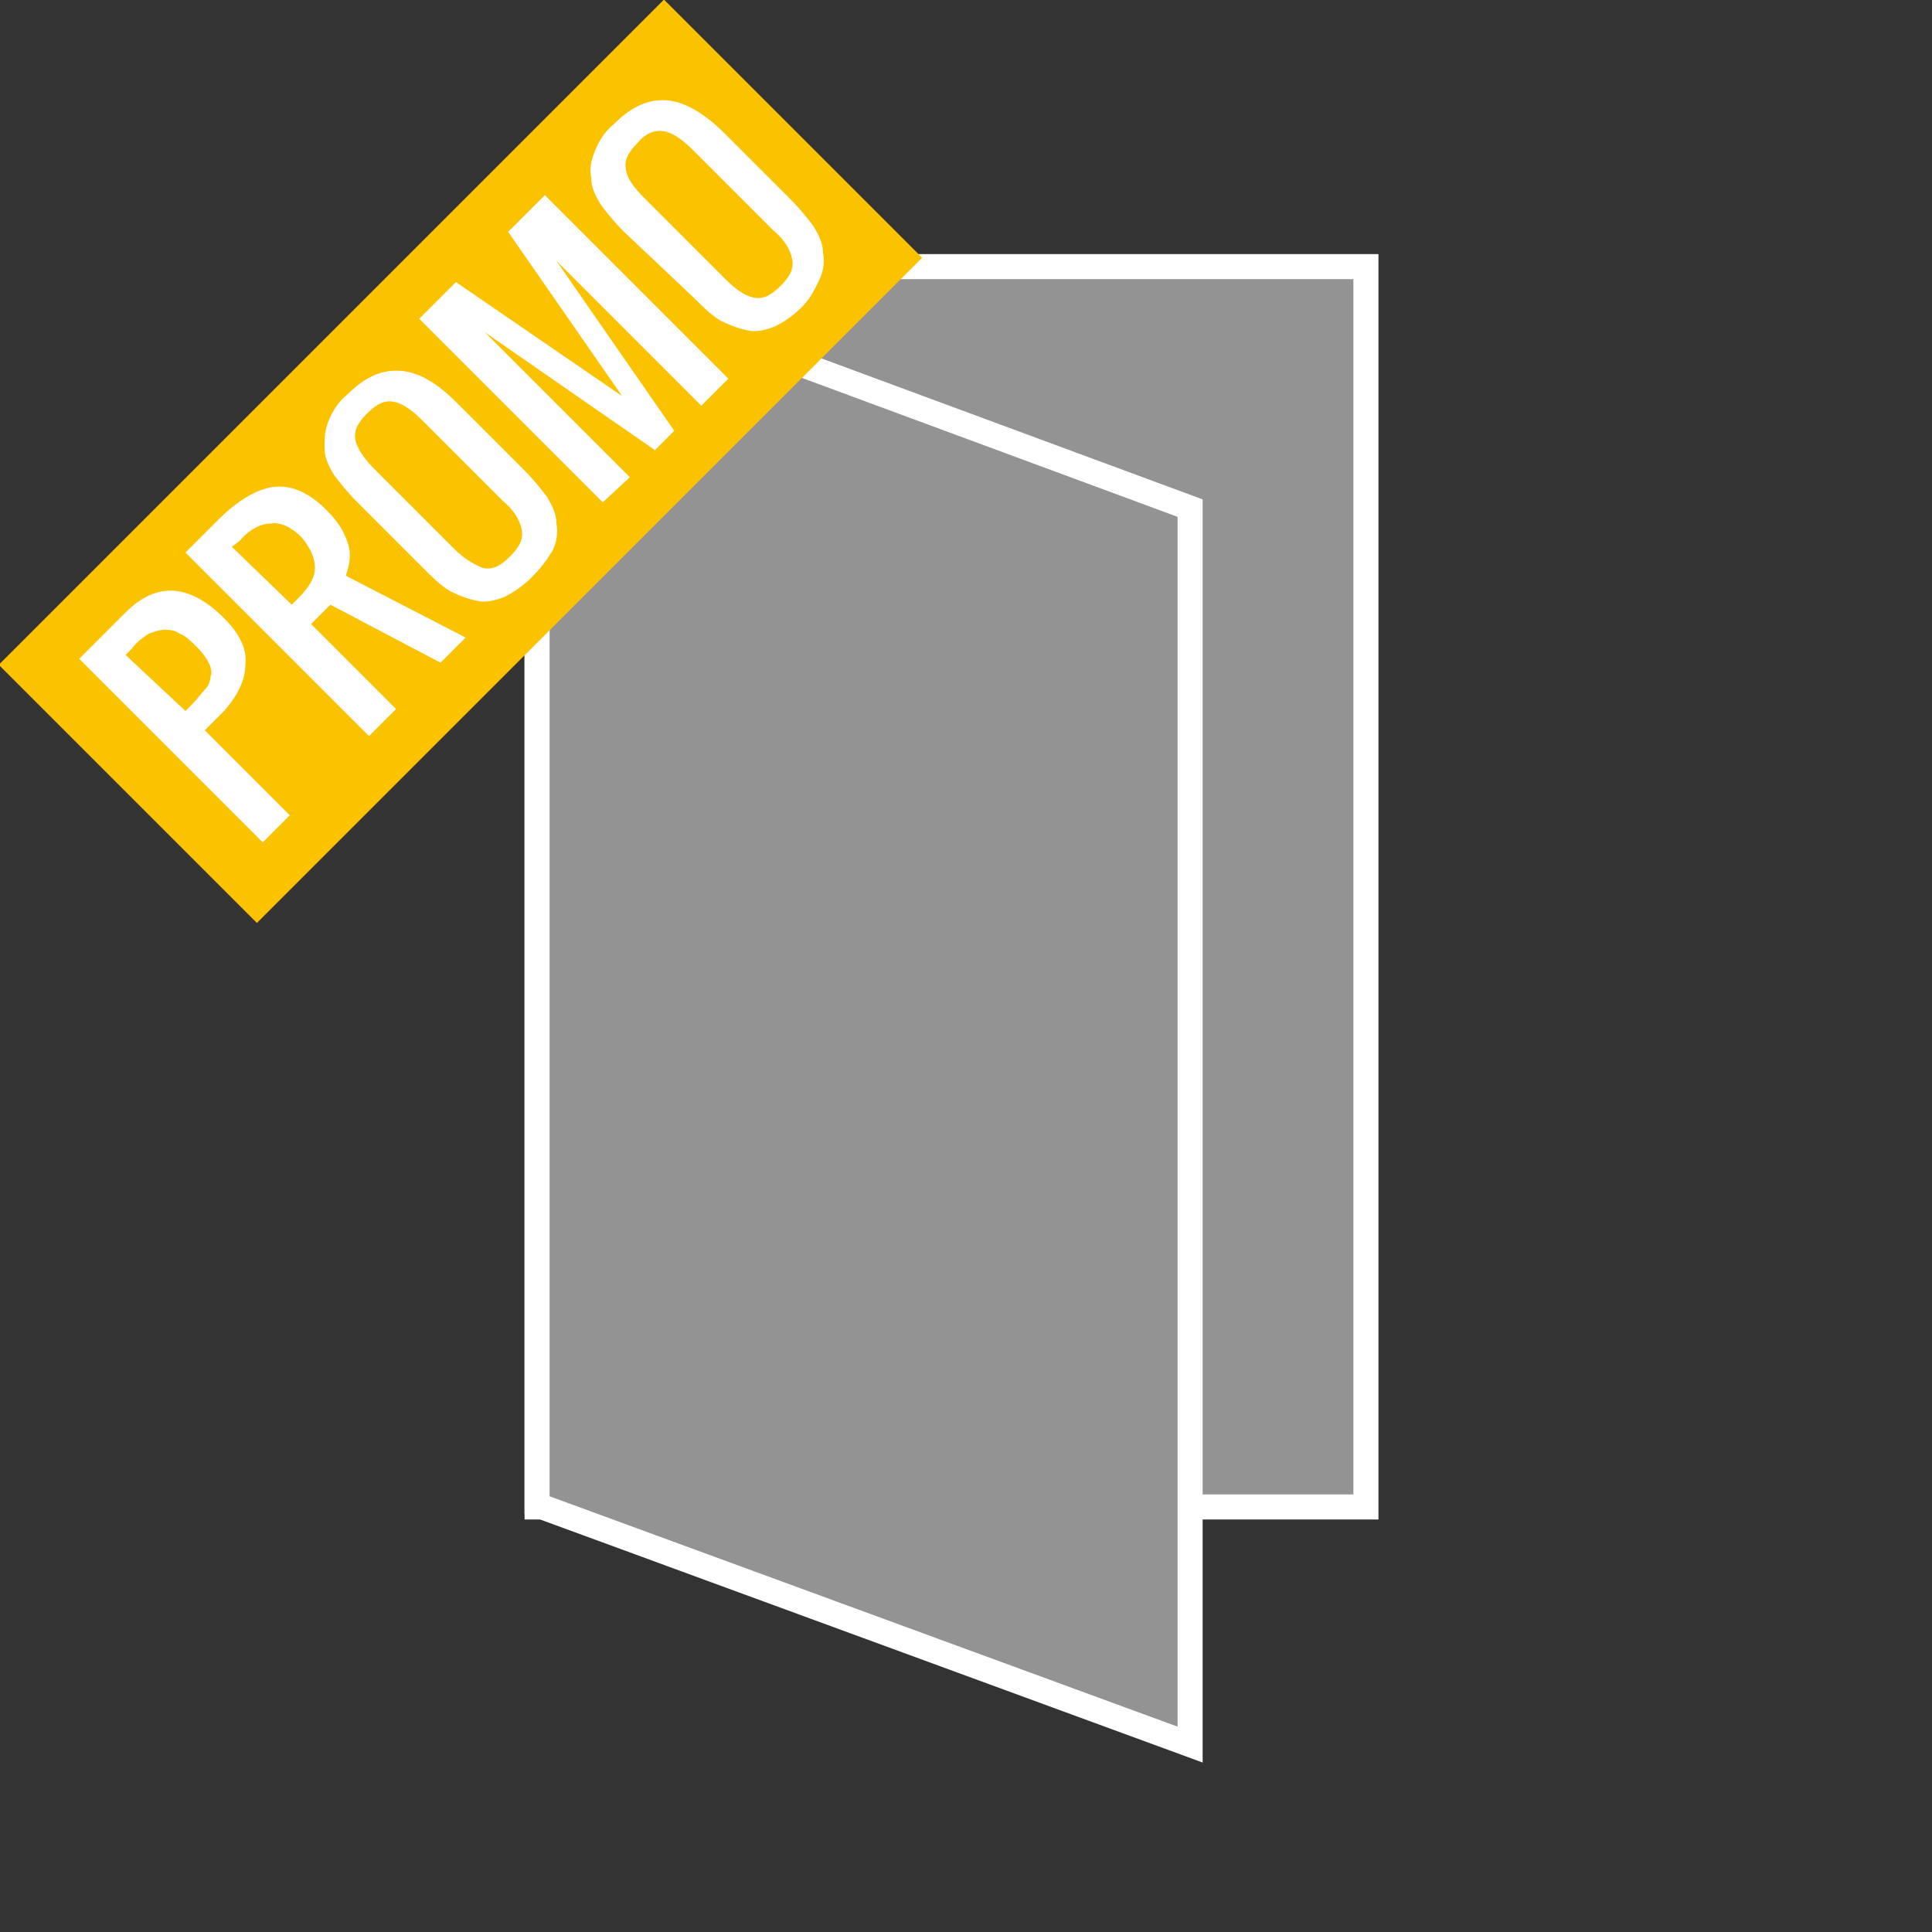
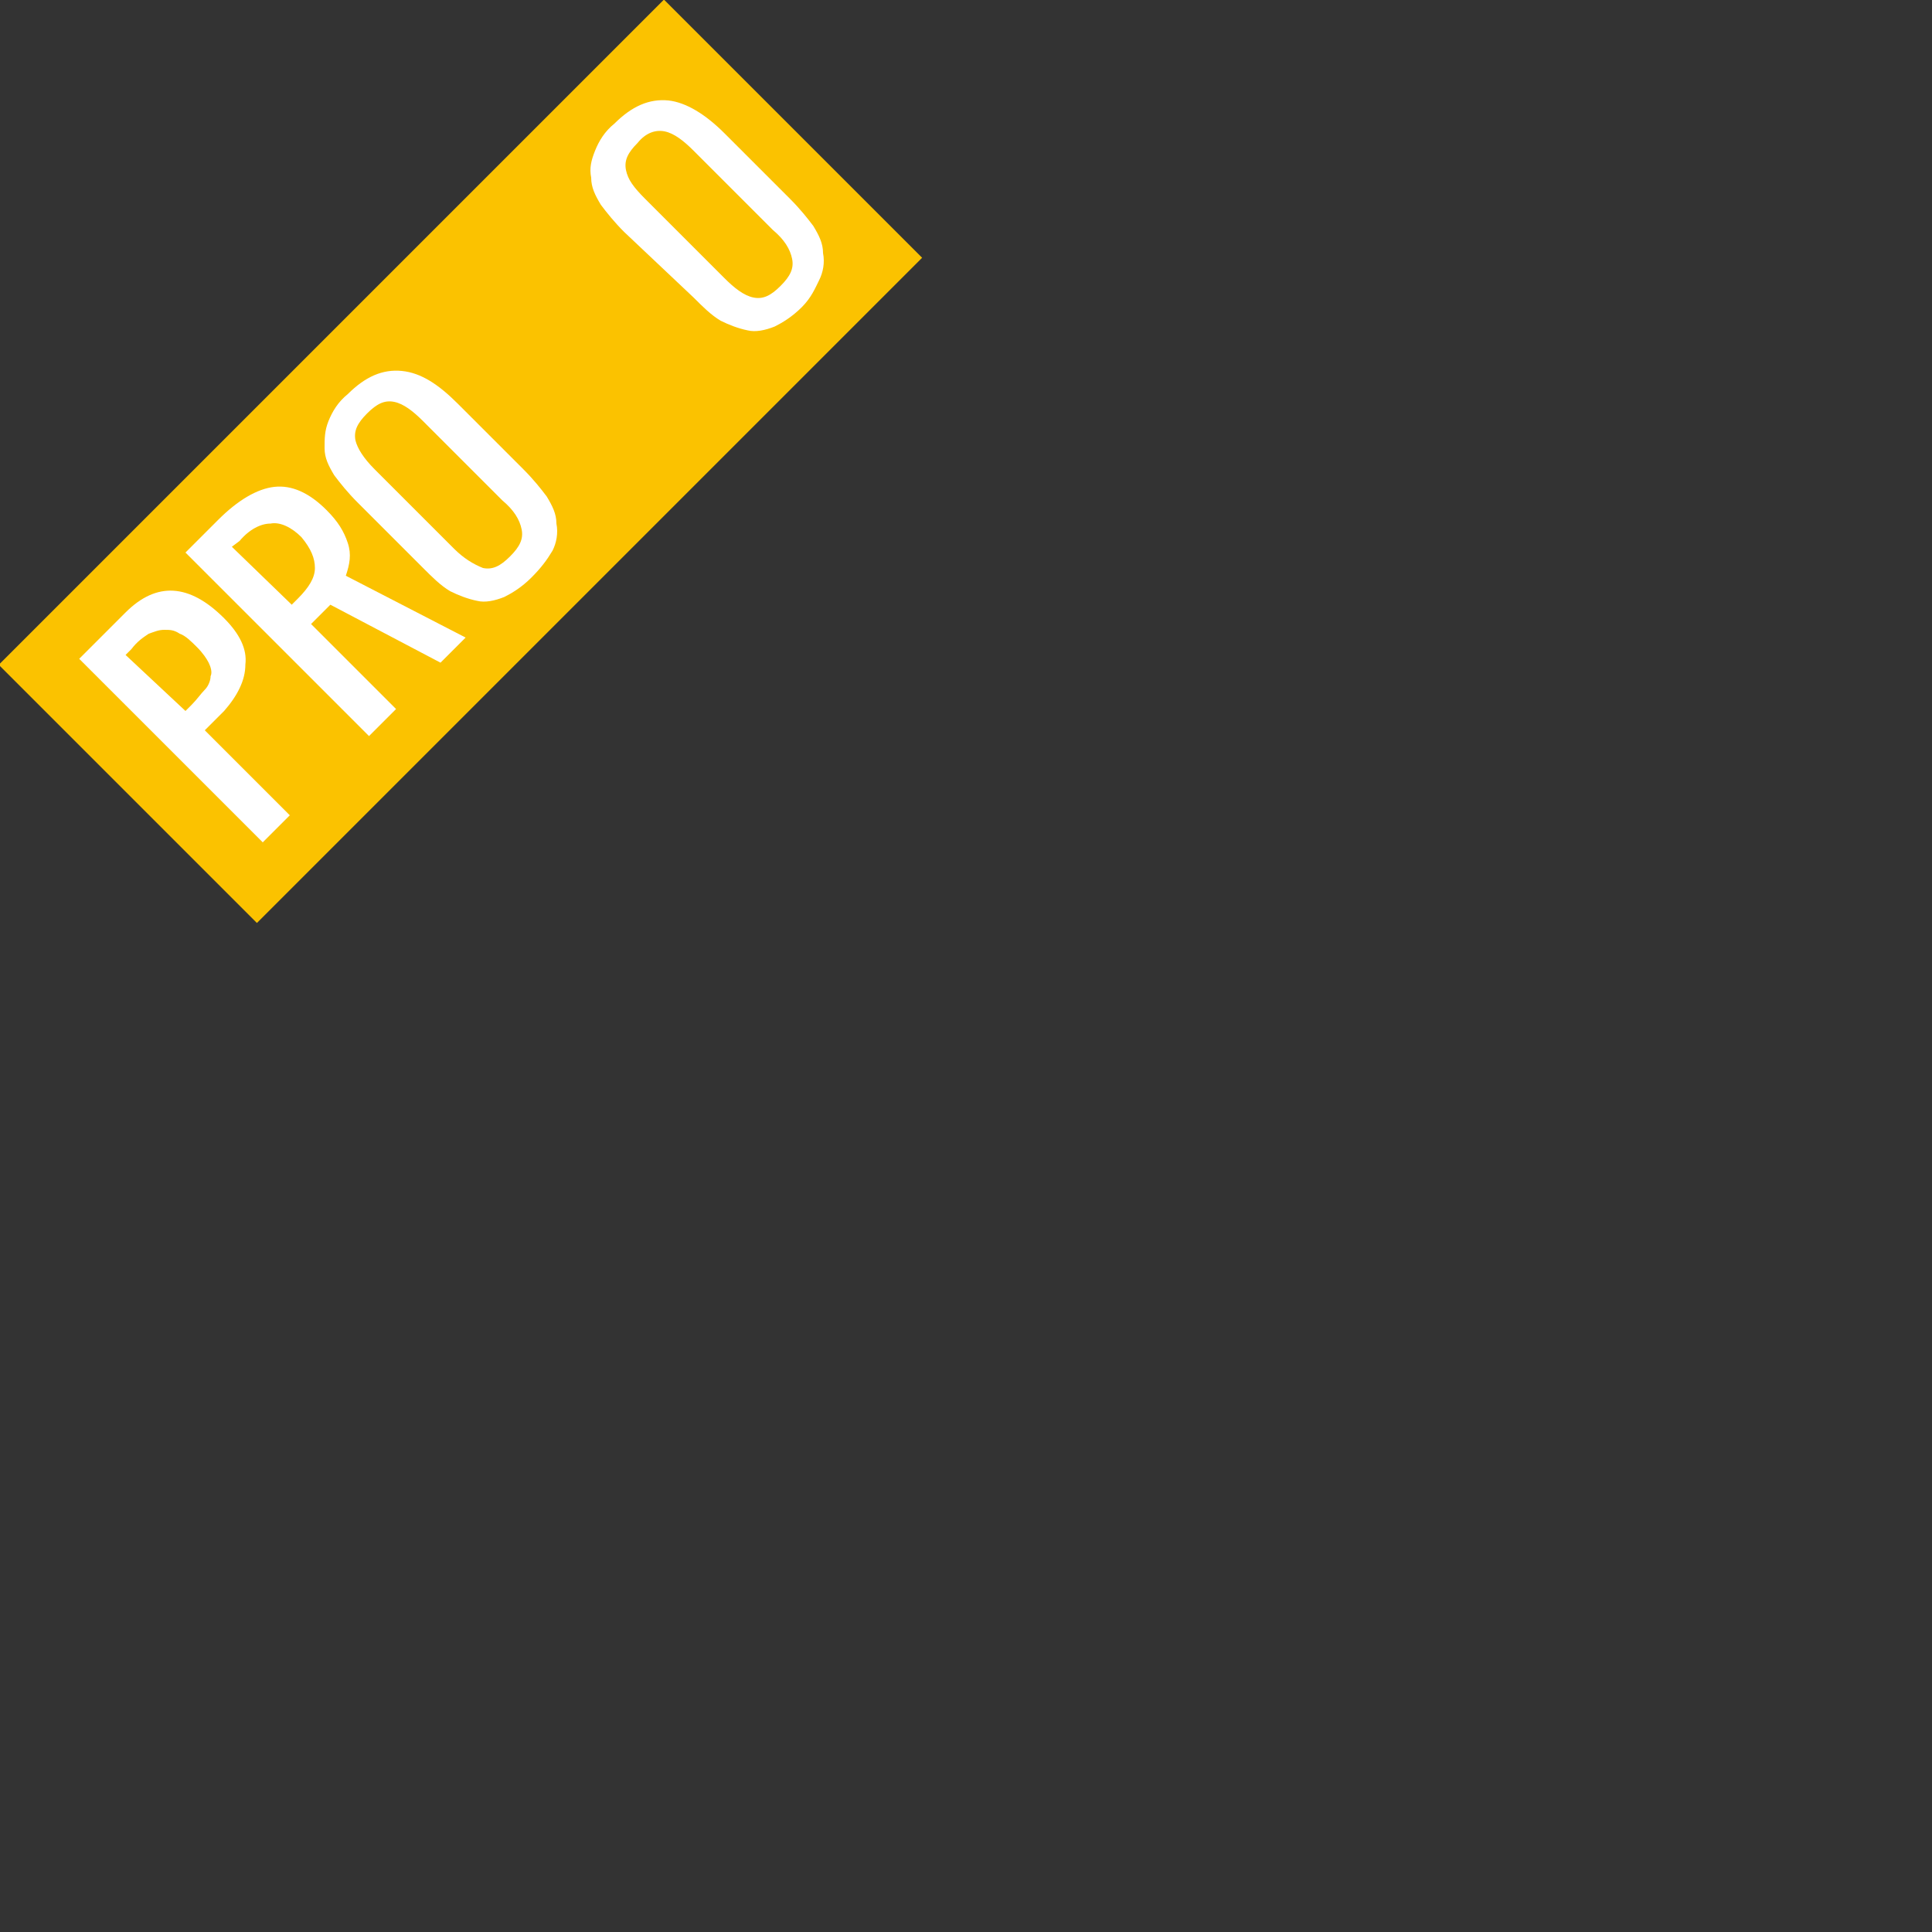
<svg xmlns="http://www.w3.org/2000/svg" version="1.1" id="Livello_1" x="0px" y="0px" width="100px" height="100px" viewBox="0 0 100 100" style="enable-background:new 0 0 100 100;" xml:space="preserve">
  <rect x="0" y="0" width="100" height="100" fill="#333333" stroke="none" />
  <style type="text/css">
	.st0{fill:#939393;stroke:#FFFFFF;stroke-width:1.297;stroke-miterlimit:10;}
	.st1{fill:#FBC200;}
	.st2{fill:#FFFFFF;}
</style>
  <g>
-     <rect x="27.8" y="13.8" class="st0" width="42.9" height="64.2" />
-     <polygon class="st0" points="27.8,13.8 61.6,26.3 61.6,90.3 27.8,77.9  " />
-   </g>
+     </g>
  <rect x="-0.5" y="14.4" transform="matrix(0.707 -0.707 0.707 0.707 -9.892 23.876)" class="st1" width="48.7" height="18.9" />
  <g>
    <path class="st2" d="M13.6,43.6l-9.5-9.5l2.4-2.4c1.6-1.6,3.3-1.5,5.1,0.3c0.8,0.8,1.2,1.6,1.1,2.4c0,0.8-0.4,1.6-1.1,2.4l-1,1   l4.4,4.4L13.6,43.6z M9.6,36.8l0.3-0.3c0.3-0.3,0.5-0.6,0.7-0.8s0.3-0.5,0.3-0.7c0.1-0.2,0-0.5-0.1-0.7s-0.3-0.5-0.6-0.8   s-0.6-0.6-0.9-0.7c-0.3-0.2-0.5-0.2-0.8-0.2S8,32.7,7.7,32.8c-0.3,0.2-0.6,0.4-0.9,0.8l-0.3,0.3L9.6,36.8z" />
    <path class="st2" d="M19.1,38.1l-9.5-9.5l1.7-1.7c1-1,2-1.6,2.9-1.7c0.9-0.1,1.8,0.3,2.7,1.2c0.6,0.6,0.9,1.1,1.1,1.7   s0.1,1.1-0.1,1.7l6.2,3.2l-1.3,1.3l-5.7-3l-1,1l4.4,4.4L19.1,38.1z M15.1,31.3l0.3-0.3c0.6-0.6,0.9-1.1,0.9-1.6s-0.2-1-0.7-1.6   c-0.5-0.5-1.1-0.8-1.6-0.7c-0.5,0-1.1,0.3-1.6,0.9L12,28.3L15.1,31.3z" />
    <path class="st2" d="M27.5,29.9c-0.5,0.5-1,0.8-1.4,1c-0.5,0.2-1,0.3-1.4,0.2c-0.5-0.1-1-0.3-1.4-0.5c-0.5-0.3-0.9-0.7-1.4-1.2   L18.5,26c-0.5-0.5-0.9-1-1.2-1.4c-0.3-0.5-0.5-0.9-0.5-1.4s0-0.9,0.2-1.4s0.5-1,1-1.4c0.9-0.9,1.8-1.3,2.8-1.2s1.9,0.7,2.9,1.7   l3.4,3.4c0.5,0.5,0.9,1,1.2,1.4c0.3,0.5,0.5,0.9,0.5,1.4c0.1,0.5,0,1-0.2,1.4C28.3,29,28,29.4,27.5,29.9z M25,29.4   c0.5,0.1,0.9-0.1,1.4-0.6s0.7-0.9,0.6-1.4s-0.4-1-1-1.5l-4.1-4.1c-0.5-0.5-1-0.9-1.5-1s-0.9,0.1-1.4,0.6s-0.7,0.9-0.6,1.4   c0.1,0.4,0.4,0.9,1,1.5l4.1,4.1C24,28.9,24.5,29.2,25,29.4z" />
-     <path class="st2" d="M31.2,26l-9.5-9.5l1.9-1.9l8.6,5.9L26.3,12l1.9-1.9l9.5,9.5L36.3,21l-7.5-7.5l6.1,8.8l-1,1l-8.8-6.1l7.5,7.5   L31.2,26z" />
    <path class="st2" d="M41.5,15.9c-0.5,0.5-1,0.8-1.4,1c-0.5,0.2-1,0.3-1.4,0.2c-0.5-0.1-1-0.3-1.4-0.5c-0.5-0.3-0.9-0.7-1.4-1.2   L32.3,12c-0.5-0.5-0.9-1-1.2-1.4c-0.3-0.5-0.5-0.9-0.5-1.4c-0.1-0.5,0-0.9,0.2-1.4s0.5-1,1-1.4c0.9-0.9,1.8-1.3,2.8-1.2   c0.9,0.1,1.9,0.7,2.9,1.7l3.4,3.4c0.5,0.5,0.9,1,1.2,1.4c0.3,0.5,0.5,0.9,0.5,1.4c0.1,0.5,0,1-0.2,1.4S42,15.4,41.5,15.9z M39,15.4   c0.5,0.1,0.9-0.1,1.4-0.6s0.7-0.9,0.6-1.4c-0.1-0.5-0.4-1-1-1.5l-4.1-4.1c-0.5-0.5-1-0.9-1.5-1s-1,0.1-1.4,0.6   c-0.5,0.5-0.7,0.9-0.6,1.4s0.4,0.9,1,1.5l4.1,4.1C38,14.9,38.5,15.3,39,15.4z" />
  </g>
</svg>